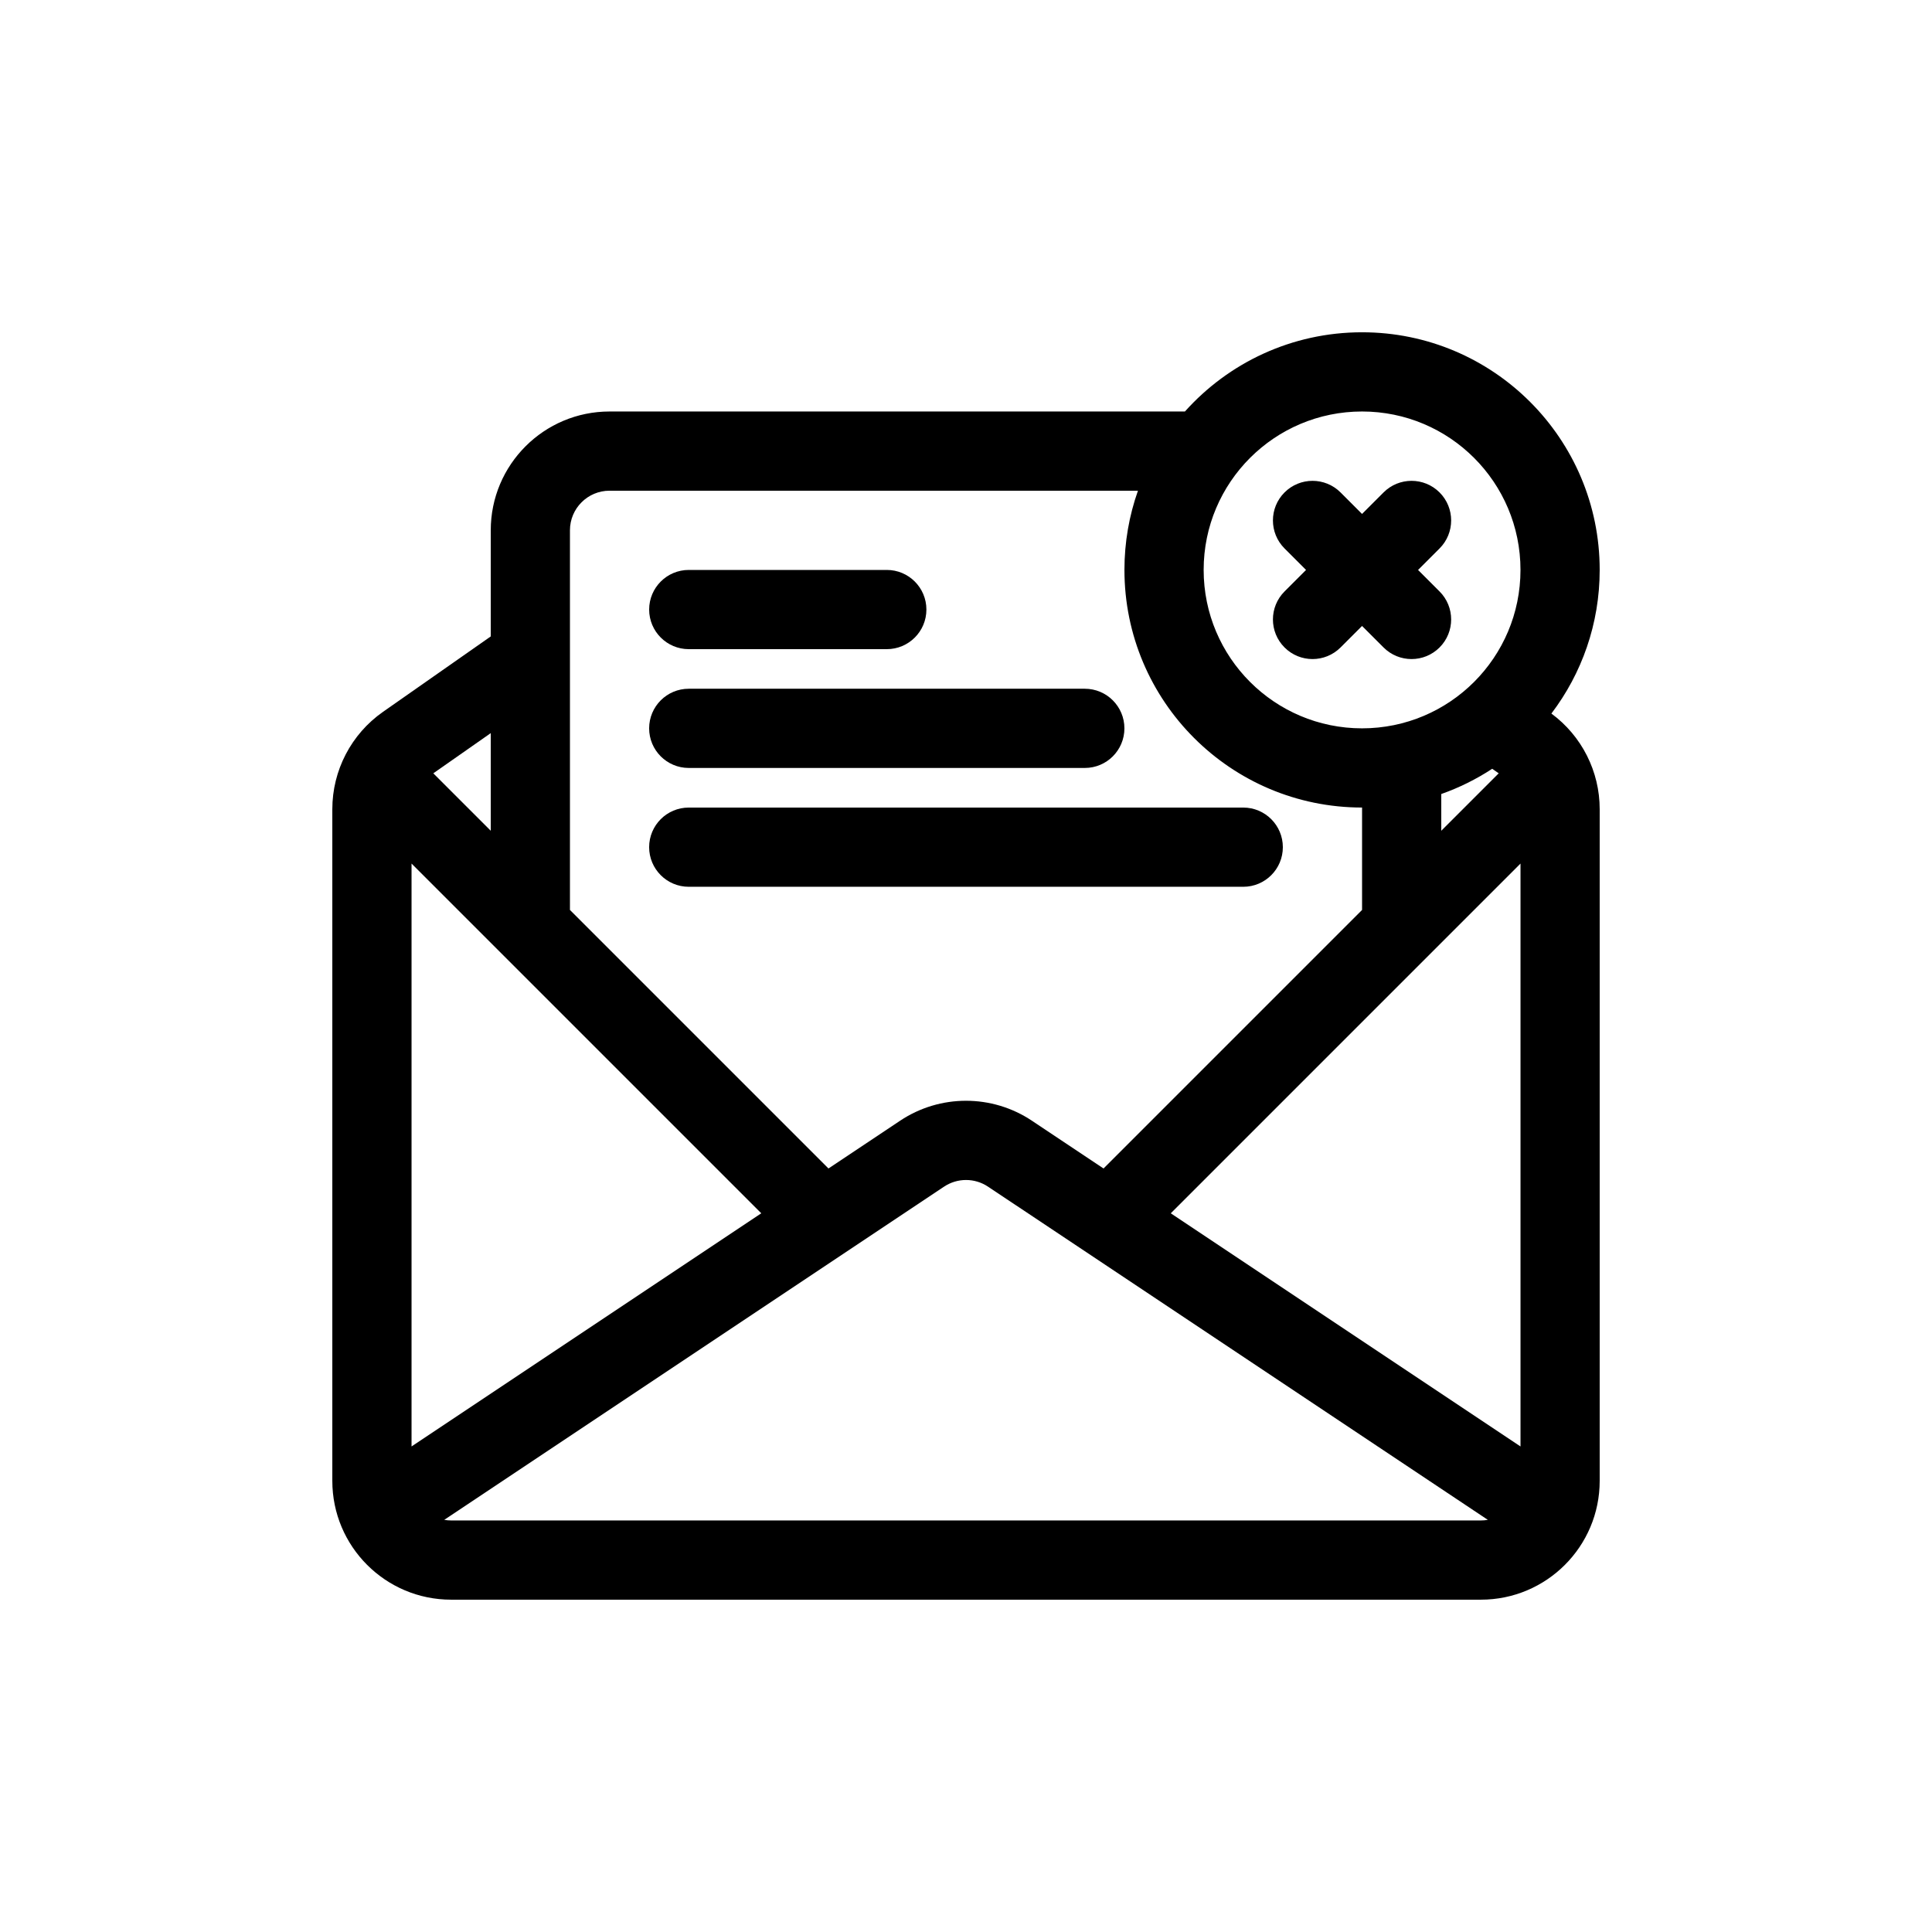
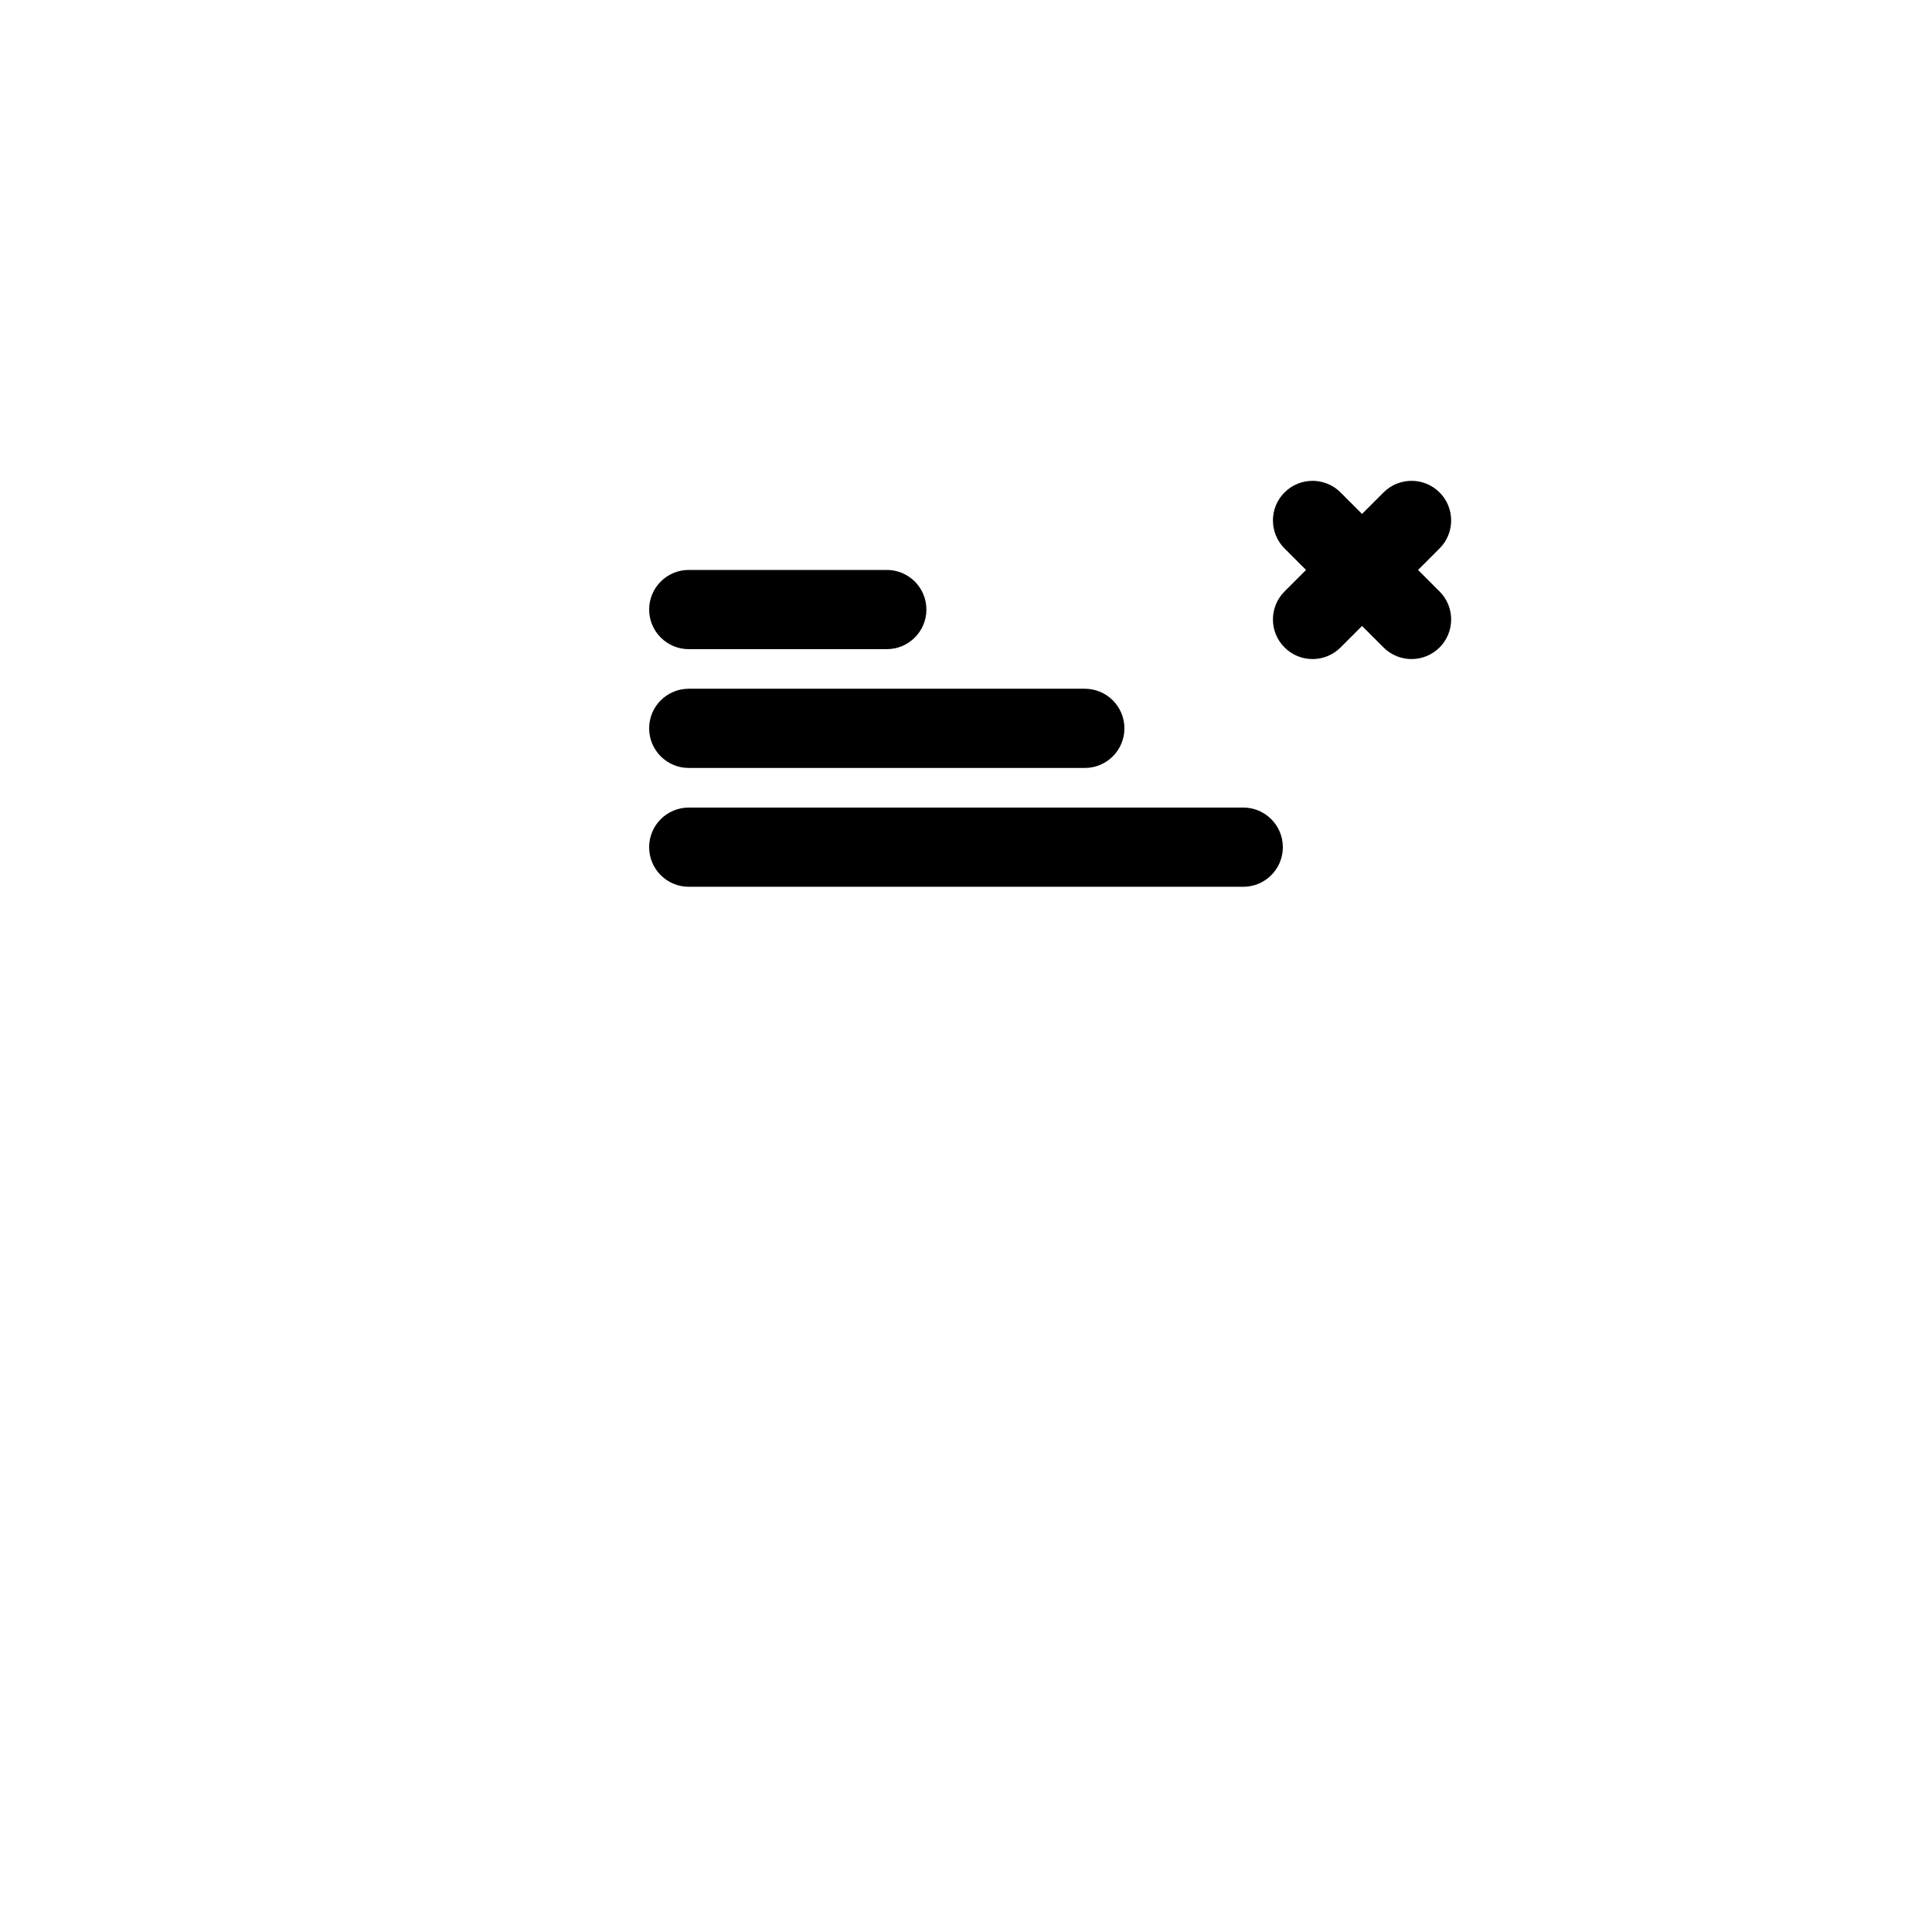
<svg xmlns="http://www.w3.org/2000/svg" fill="#000000" width="800px" height="800px" version="1.1" viewBox="144 144 512 512">
  <g>
    <path d="m499.26 274.5c-4.102-4.098-10.746-4.098-14.844 0-4.102 4.098-4.102 10.746 0 14.844l5.699 5.699-5.699 5.699c-4.102 4.098-4.102 10.742 0 14.84 4.098 4.102 10.742 4.102 14.844 0l5.695-5.695 5.699 5.695c4.098 4.102 10.746 4.102 14.844 0 4.098-4.098 4.098-10.742 0-14.84l-5.699-5.699 5.699-5.699c4.098-4.098 4.098-10.746 0-14.844s-10.746-4.098-14.844 0l-5.699 5.699z" />
    <path d="m326.53 295.04c-5.797 0-10.496 4.699-10.496 10.496s4.699 10.496 10.496 10.496h52.48c5.797 0 10.496-4.699 10.496-10.496s-4.699-10.496-10.496-10.496z" />
    <path d="m316.03 337.02c0-5.797 4.699-10.496 10.496-10.496h104.96c5.797 0 10.496 4.699 10.496 10.496 0 5.797-4.699 10.496-10.496 10.496h-104.96c-5.797 0-10.496-4.699-10.496-10.496z" />
    <path d="m316.03 368.51c0-5.797 4.699-10.496 10.496-10.496h146.95c5.797 0 10.492 4.699 10.492 10.496s-4.695 10.496-10.492 10.496h-146.95c-5.797 0-10.496-4.699-10.496-10.496z" />
-     <path d="m305.54 253.05h152.48c11.531-12.883 28.289-20.992 46.938-20.992 34.781 0 62.977 28.195 62.977 62.977 0 14.301-4.766 27.492-12.801 38.066 8.039 5.922 12.801 15.324 12.801 25.344v178c0 17.391-14.098 31.488-31.488 31.488h-272.89c-17.391 0-31.488-14.098-31.488-31.488v-178c0-10.277 5.012-19.906 13.43-25.797l28.555-19.988v-28.121c0-17.391 14.098-31.488 31.488-31.488zm199.42 0c-23.184 0-41.98 18.797-41.98 41.984s18.797 41.984 41.98 41.984c23.188 0 41.984-18.797 41.984-41.984s-18.797-41.984-41.984-41.984zm-62.973 41.984c0-7.363 1.262-14.426 3.582-20.992h-140.03c-5.797 0-10.496 4.699-10.496 10.496v100.61l68.512 68.512 18.98-12.656c10.578-7.051 24.355-7.051 34.934 0l18.98 12.656 68.512-68.512v-27.141c-34.777 0-62.973-28.195-62.973-62.977zm83.965 59.391c4.793-1.691 9.32-3.949 13.5-6.691l1.723 1.203-15.223 15.223zm-267.12-5.488 15.223-10.652v25.875zm-5.769 23.918v154.47l92.684-61.789zm10.496 174.08c-0.625 0-1.238-0.055-1.832-0.156l132.46-88.305c3.527-2.352 8.121-2.352 11.645 0l132.46 88.305c-0.594 0.102-1.207 0.156-1.832 0.156zm283.39-174.08v154.47l-92.68-61.789z" fill-rule="evenodd" />
  </g>
</svg>